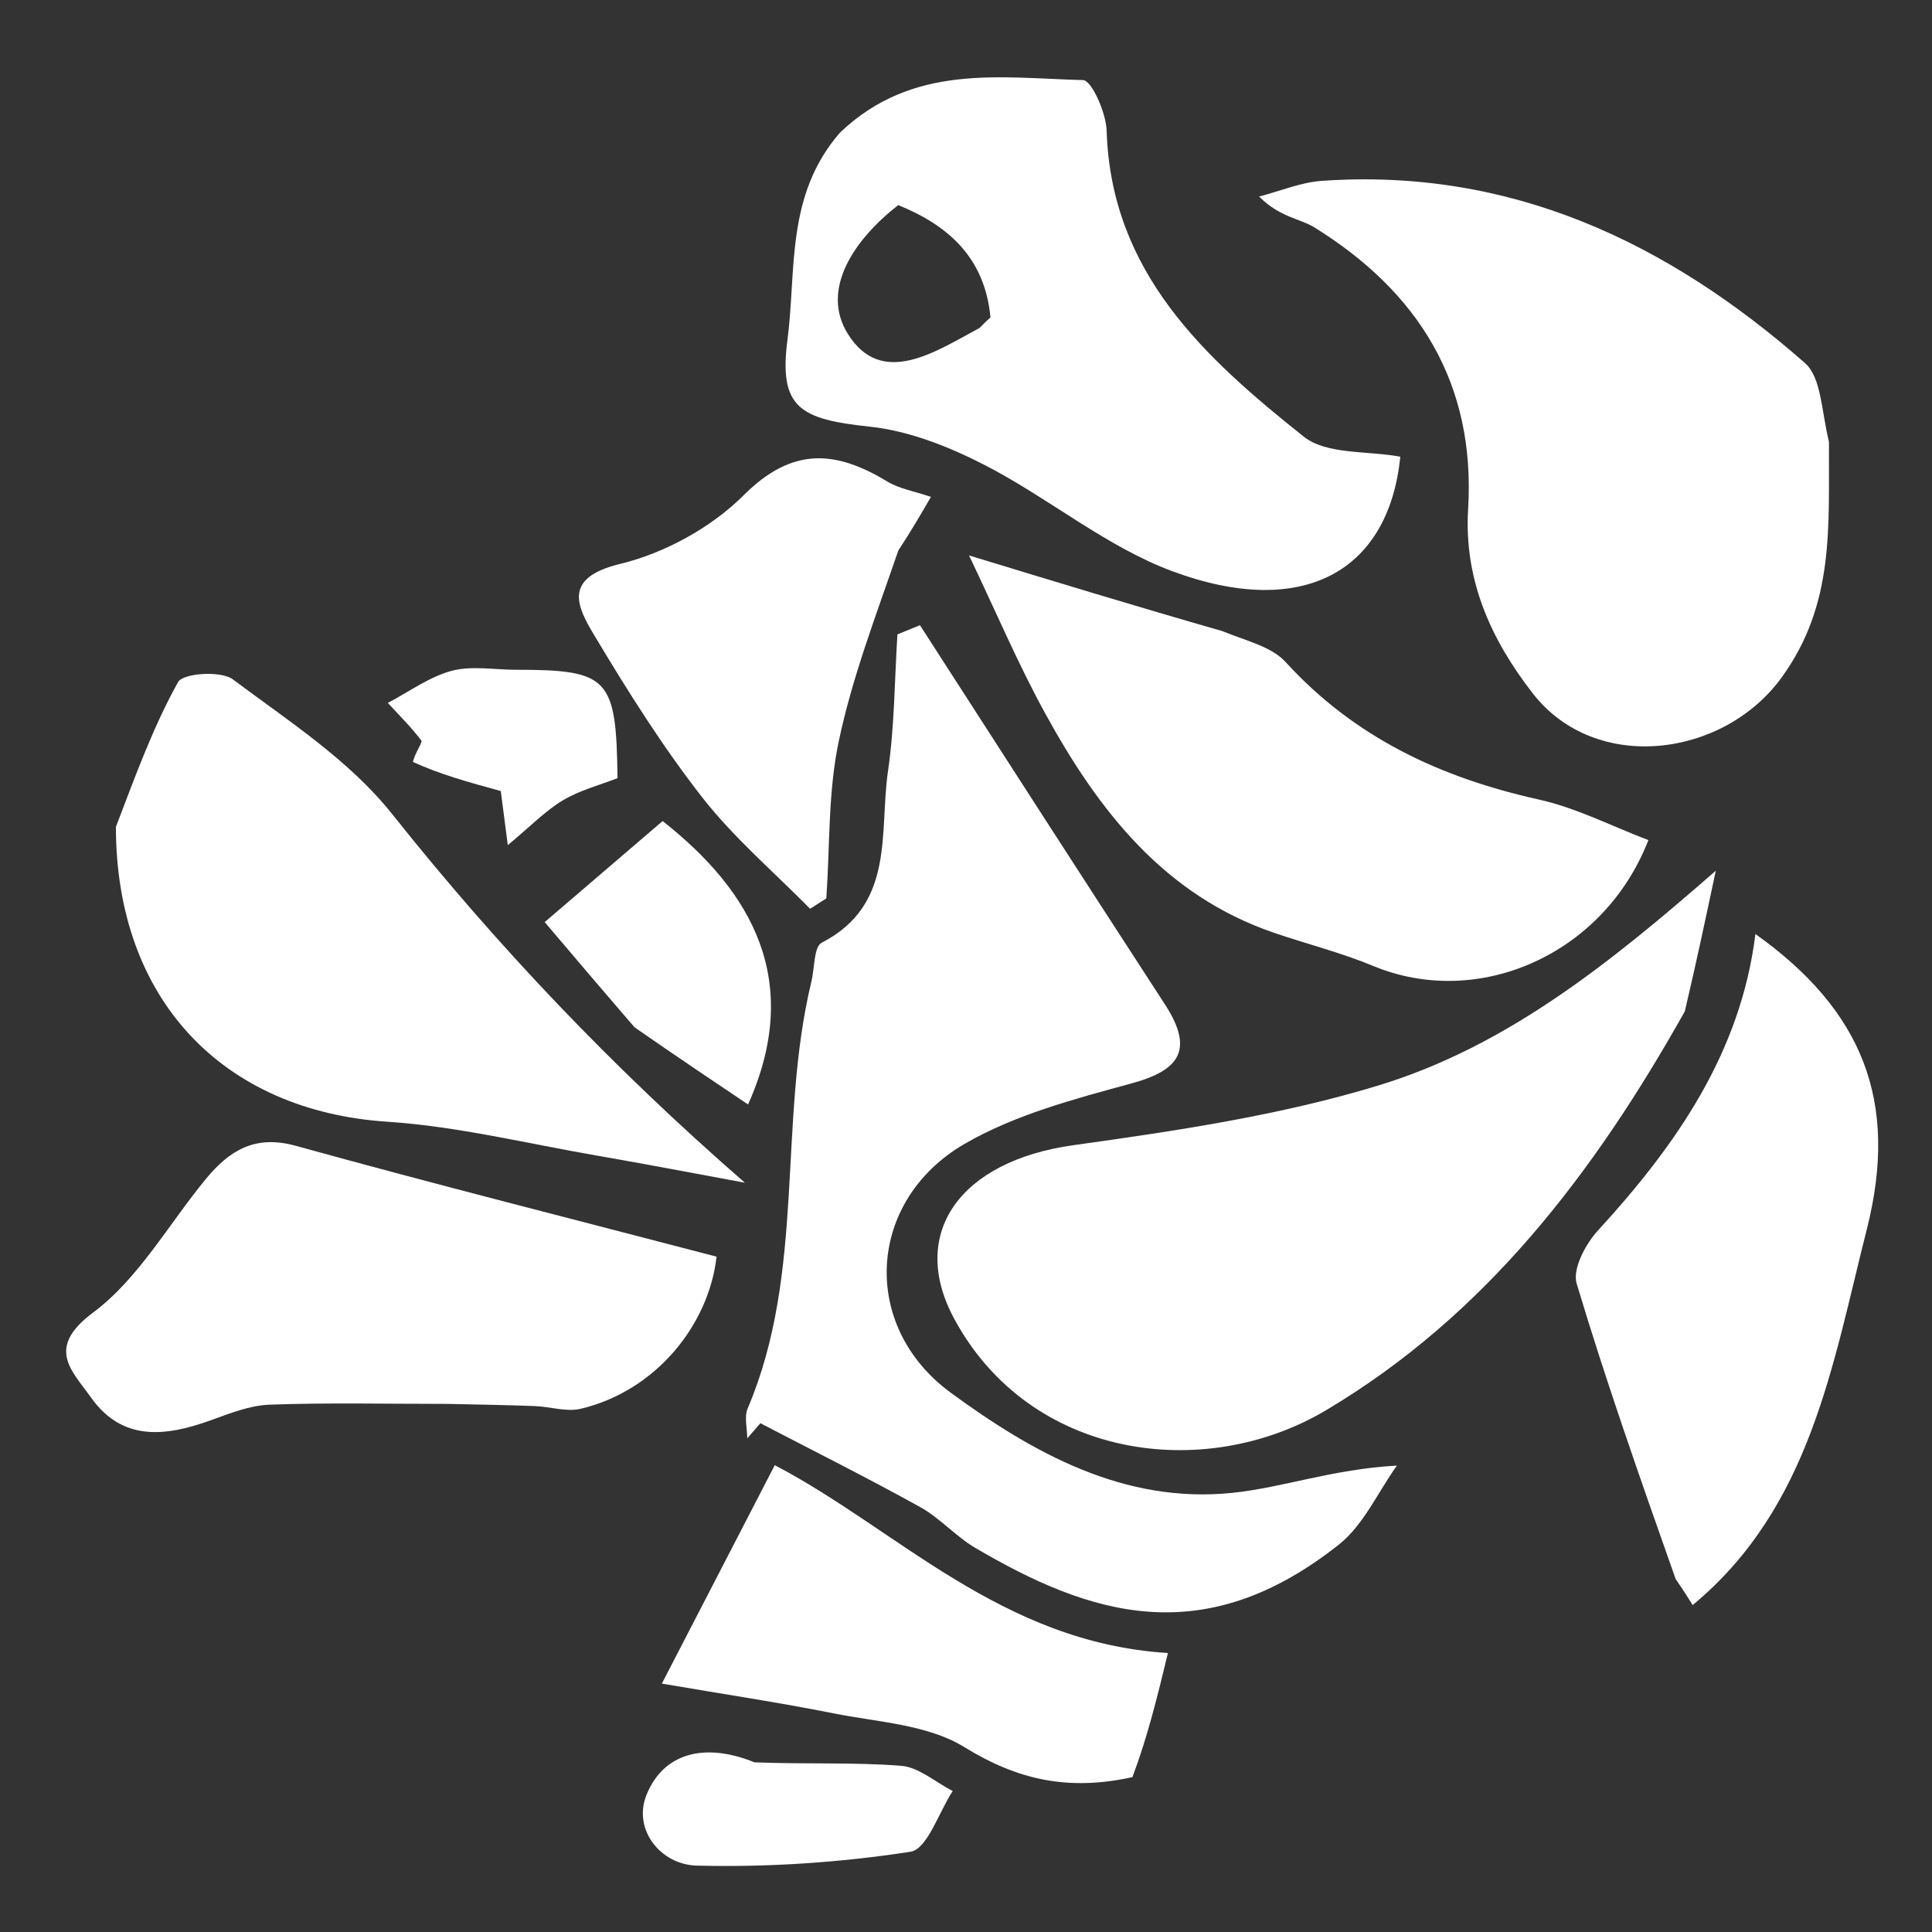
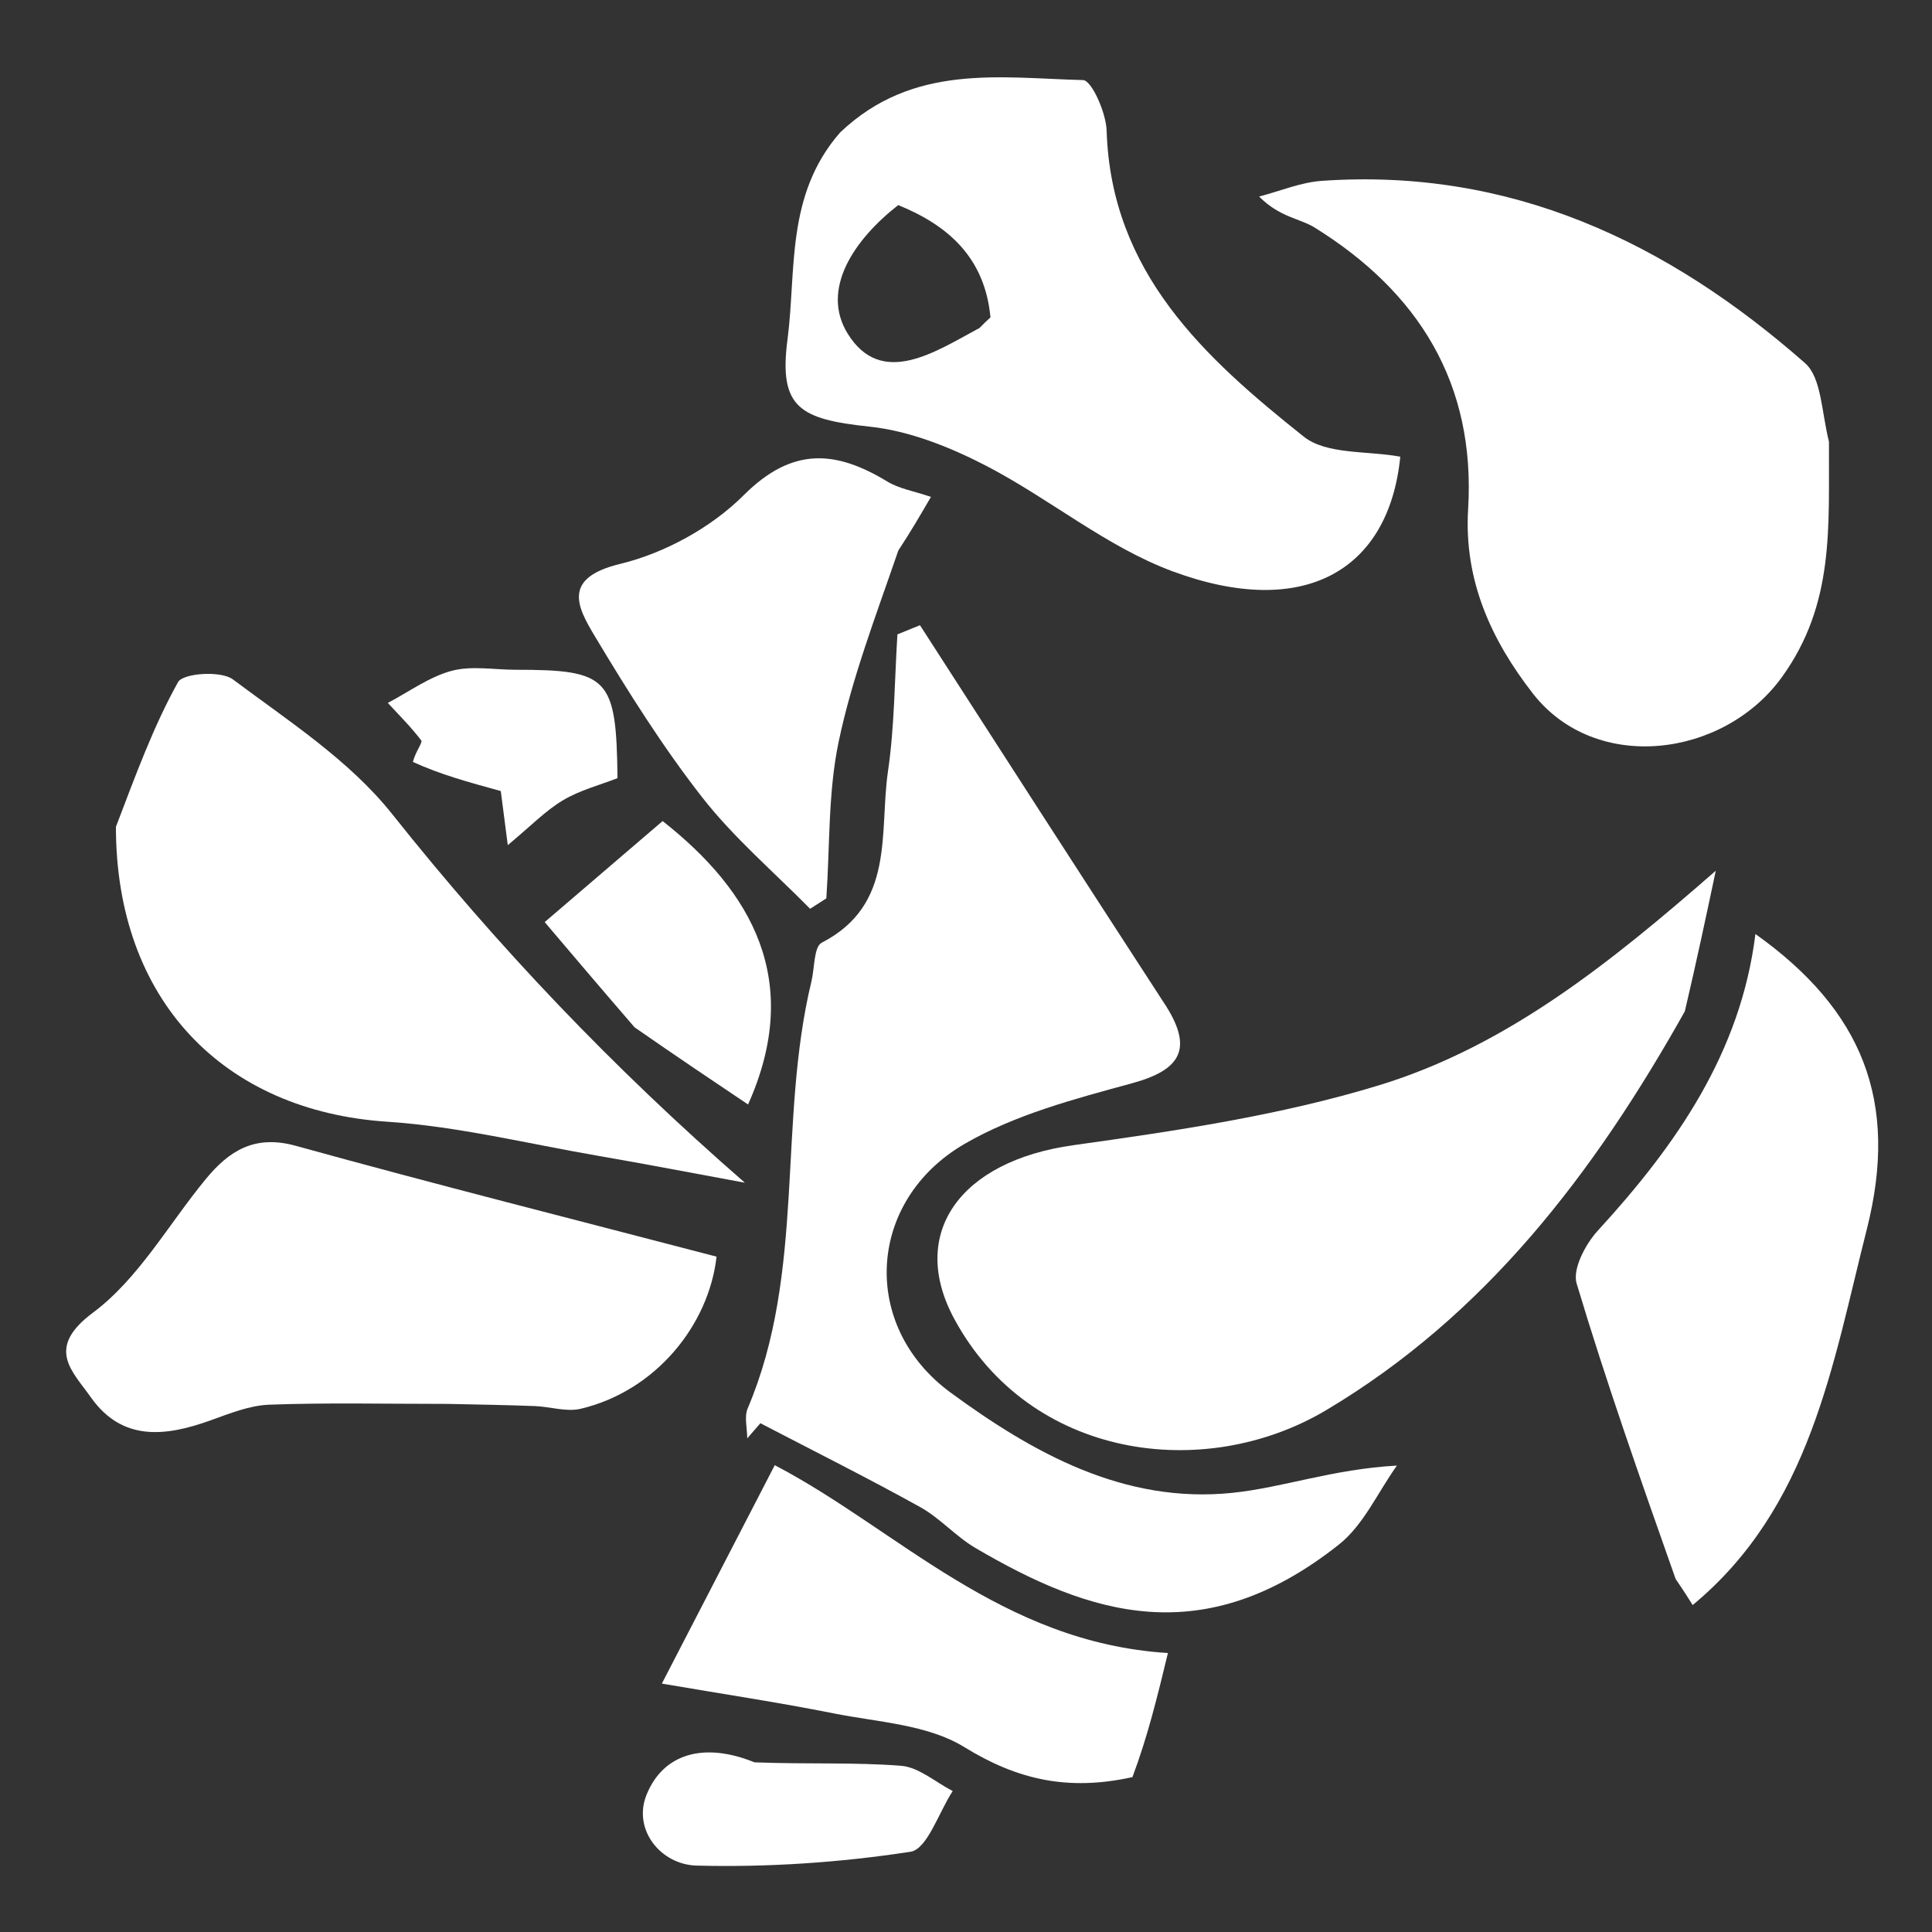
<svg xmlns="http://www.w3.org/2000/svg" version="1.1" id="Layer_1" x="0px" y="0px" width="100%" viewBox="0 0 150 150" enable-background="new 0 0 150 150" xml:space="preserve">
  <rect x="0" y="0" width="150" height="150" fill="#333333" stroke="none" />
  <path fill="#FFFFFF" opacity="1" stroke="none" d=" M90.283,77.729   C92.768,81.414 91.69,83.068 87.877,84.108   C83.436,85.32 78.812,86.535 74.885,88.814   C67.322,93.203 66.738,102.941 73.81,108.125   C80.198,112.807 87.28,116.774 95.681,115.904   C99.611,115.498 103.435,114.069 108.456,113.788   C106.975,115.858 105.869,118.401 103.951,119.92   C93.413,128.267 84.611,125.394 75.736,120.187   C74.208,119.291 72.985,117.865 71.441,117.008   C67.359,114.743 63.178,112.657 59.037,110.499   C58.696,110.891 58.356,111.283 58.016,111.675   C58.016,110.892 57.77,110.006 58.052,109.343   C62.573,98.715 60.364,87.093 63,76.196   C63.25,75.162 63.182,73.509 63.8,73.19   C69.532,70.237 68.247,64.637 68.944,59.87   C69.456,56.37 69.451,52.795 69.676,49.253   C70.259,49.016 70.842,48.779 71.425,48.541   C77.63,58.174 83.835,67.807 90.283,77.729  z" />
  <path fill="#FFFFFF" opacity="1" stroke="none" d=" M130.811,78.517   C123.718,91.162 115.29,102.147 102.967,109.482   C93.511,115.111 79.976,113.287 74.09,102.4   C70.504,95.765 74.526,90.143 83.327,88.914   C91.304,87.8 99.38,86.607 107.051,84.265   C116.968,81.237 124.997,74.781 133.213,67.603   C132.468,71.119 131.722,74.636 130.811,78.517  z" />
  <path fill="#FFFFFF" opacity="1" stroke="none" d=" M142,34.3   C141.963,40.924 142.46,46.869 138.348,52.569   C133.825,58.836 123.88,60.096 119.011,53.843   C115.763,49.671 113.651,45.035 113.985,39.527   C114.575,29.78 110.141,22.678 102.065,17.665   C100.918,16.954 99.374,16.883 97.756,15.26   C99.38,14.84 100.985,14.156 102.63,14.041   C117.272,13.022 129.456,18.797 140.136,28.186   C141.421,29.315 141.41,31.918 142,34.3  z" />
  <path fill="#FFFFFF" opacity="1" stroke="none" d=" M65.223,10.289   C70.884,4.9 77.642,6.053 84.087,6.218   C84.758,6.236 85.876,8.756 85.919,10.142   C86.259,21.164 93.527,27.773 101.22,33.898   C103,35.315 106.173,34.983 108.718,35.458   C107.829,44.354 101.188,48.11 91.053,44.363   C85.892,42.455 81.449,38.682 76.489,36.125   C73.706,34.69 70.591,33.451 67.52,33.125   C62.101,32.549 60.446,31.665 61.142,26.352   C61.84,21.021 60.975,15.159 65.223,10.289  M76.899,24.645   C76.474,20.053 73.666,17.513 69.738,15.924   C66.257,18.64 63.705,22.497 65.815,25.905   C68.438,30.142 72.617,27.307 76.008,25.486   C76.143,25.414 76.225,25.242 76.899,24.645  z" />
  <path fill="#FFFFFF" opacity="1" stroke="none" d=" M9,64.194   C10.554,60.123 11.915,56.389 13.823,52.959   C14.211,52.262 17.15,52.054 18.074,52.744   C22.401,55.975 27.136,59.042 30.437,63.191   C38.618,73.476 47.557,82.883 57.832,91.826   C54,91.121 50.173,90.382 46.333,89.719   C40.921,88.784 35.528,87.451 30.074,87.091   C17.325,86.251 9.001,77.628 9,64.194  z" />
-   <path fill="#FFFFFF" opacity="1" stroke="none" d=" M94.896,48.998   C96.83,49.78 98.732,50.214 99.812,51.398   C105.162,57.264 111.852,60.385 119.468,62.074   C122.394,62.723 125.146,64.151 127.98,65.225   C124.538,74.094 114.801,78.398 106.606,74.993   C104.109,73.956 101.459,73.294 98.895,72.415   C90.38,69.497 85.293,62.927 81.183,55.453   C79.051,51.577 77.32,47.48 75.235,43.124   C81.641,45.078 88.063,47.037 94.896,48.998  z" />
  <path fill="#FFFFFF" opacity="1" stroke="none" d=" M34.766,108.999   C29.854,109 25.376,108.894 20.908,109.06   C19.359,109.117 17.801,109.755 16.305,110.291   C12.834,111.534 9.486,111.926 7.058,108.491   C5.604,106.434 3.506,104.677 7.222,101.911   C10.755,99.28 13.088,95.047 15.977,91.542   C17.789,89.344 19.77,88.078 22.958,88.959   C33.755,91.947 44.62,94.686 55.633,97.566   C55.037,102.863 50.924,107.992 45.088,109.377   C43.981,109.64 42.722,109.214 41.531,109.168   C39.422,109.087 37.312,109.052 34.766,108.999  z" />
  <path fill="#FFFFFF" opacity="1" stroke="none" d=" M130.095,122.591   C127.33,114.759 124.691,107.259 122.41,99.652   C122.073,98.527 123.096,96.592 124.053,95.548   C130.153,88.895 135.149,81.721 136.291,72.516   C144.579,78.421 147.467,85.473 144.938,95.446   C142.269,105.97 140.573,117.035 131.418,124.617   C131.108,124.121 130.723,123.505 130.095,122.591  z" />
  <path fill="#FFFFFF" opacity="1" stroke="none" d=" M69.747,42.74   C67.982,47.872 66.145,52.653 65.11,57.603   C64.285,61.545 64.438,65.693 64.156,69.749   C63.736,70.019 63.315,70.289 62.895,70.558   C60.078,67.692 56.973,65.049 54.515,61.901   C51.447,57.972 48.77,53.712 46.202,49.429   C44.834,47.148 43.598,44.883 48.142,43.783   C51.604,42.946 55.228,40.959 57.743,38.446   C61.521,34.671 64.888,34.959 68.901,37.392   C69.811,37.943 70.944,38.124 72.278,38.579   C71.453,39.999 70.738,41.231 69.747,42.74  z" />
  <path fill="#FFFFFF" opacity="1" stroke="none" d=" M87.922,137.975   C82.93,139.078 78.983,138.184 74.865,135.642   C72.028,133.891 68.176,133.712 64.737,133.028   C60.457,132.176 56.136,131.527 51.386,130.714   C54.681,124.341 57.3,119.275 60.152,113.757   C69.646,118.711 77.697,127.527 90.677,128.341   C89.878,131.644 89.116,134.798 87.922,137.975  z" />
  <path fill="#FFFFFF" opacity="1" stroke="none" d=" M49.265,79.758   C46.71,76.8 44.42,74.102 42.29,71.591   C45.502,68.839 48.511,66.261 51.445,63.747   C58.405,69.219 62.367,76.186 58.079,85.752   C55.52,84.035 52.525,82.026 49.265,79.758  z" />
  <path fill="#FFFFFF" opacity="1" stroke="none" d=" M58.575,136.827   C62.656,136.986 66.324,136.81 69.955,137.095   C71.336,137.203 72.633,138.371 73.968,139.056   C72.887,140.698 71.995,143.569 70.693,143.769   C65.226,144.609 59.627,144.986 54.094,144.845   C51.287,144.774 49.12,142.048 50.189,139.369   C51.49,136.111 54.693,135.244 58.575,136.827  z" />
  <path fill="#FFFFFF" opacity="1" stroke="none" d=" M32.055,59.156   C32.275,58.324 32.829,57.65 32.706,57.489   C31.923,56.454 30.992,55.532 30.11,54.574   C31.747,53.716 33.304,52.562 35.047,52.088   C36.597,51.667 38.351,52 40.016,52   C47.271,52 47.852,52.603 47.943,60.415   C46.57,60.953 45.024,61.348 43.709,62.132   C42.35,62.942 41.217,64.129 39.424,65.616   C39.145,63.459 38.949,61.942 38.881,61.417   C36.324,60.715 34.2,60.133 32.055,59.156  z" />
</svg>